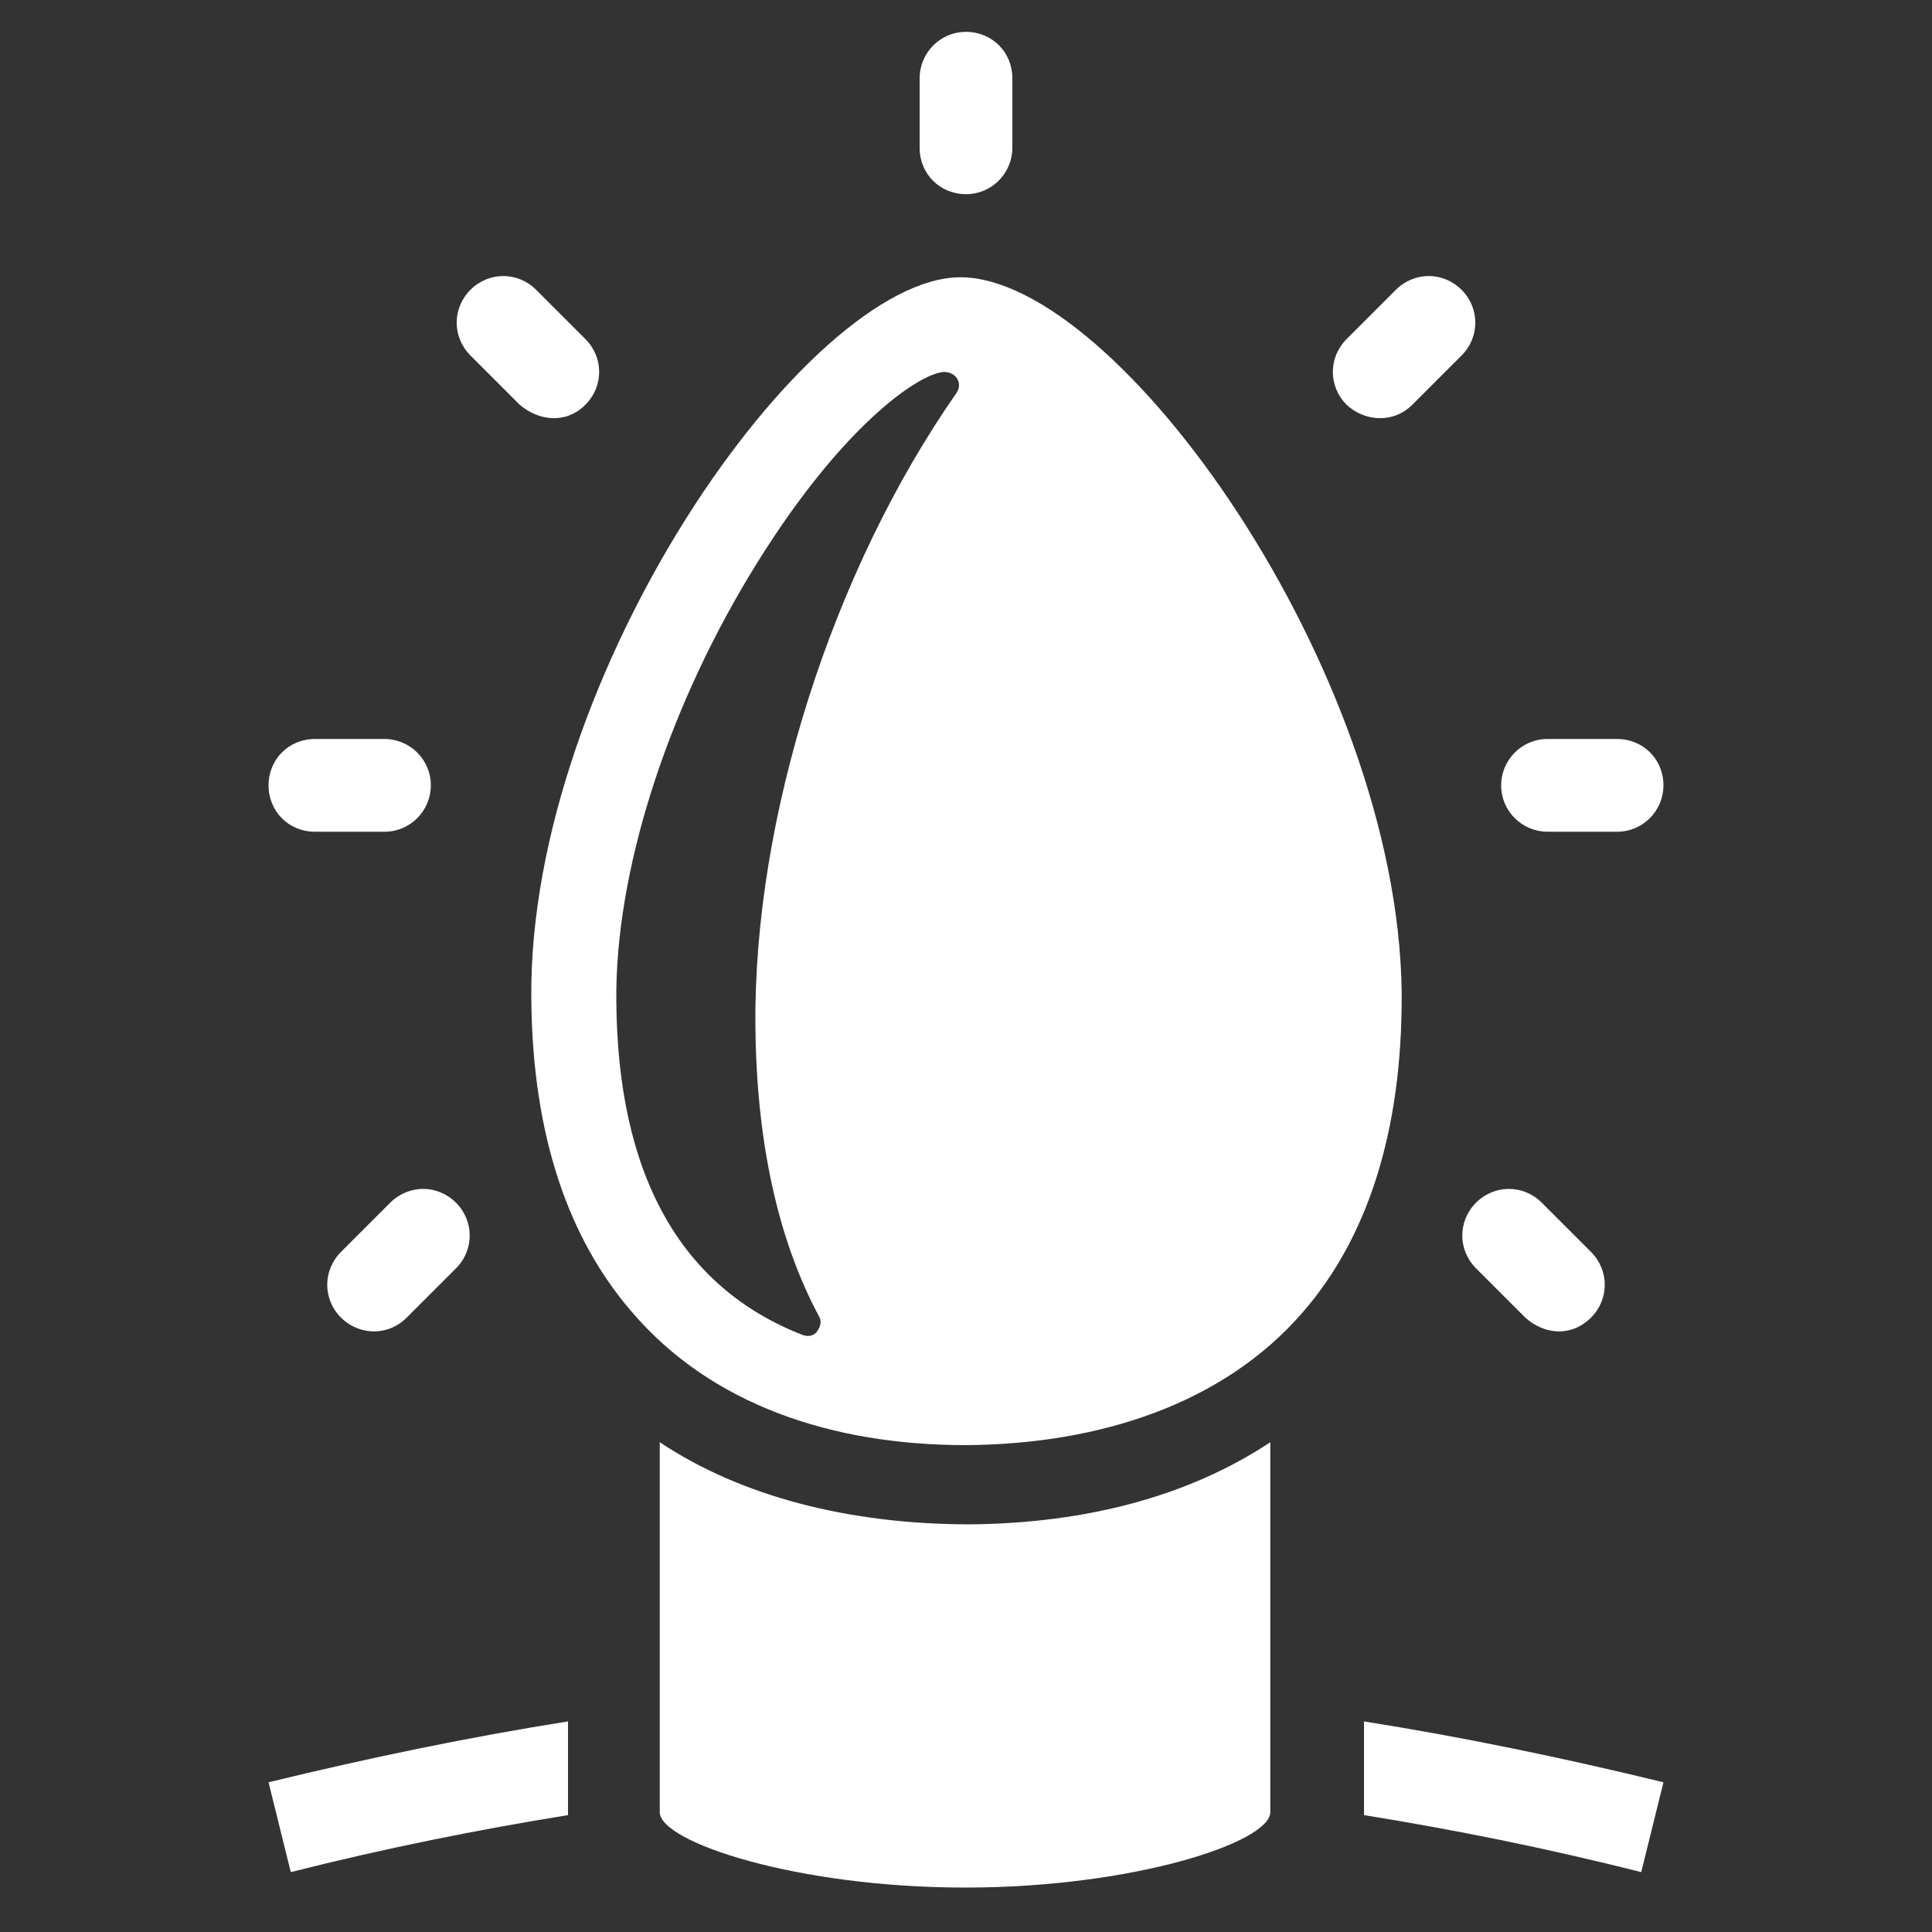
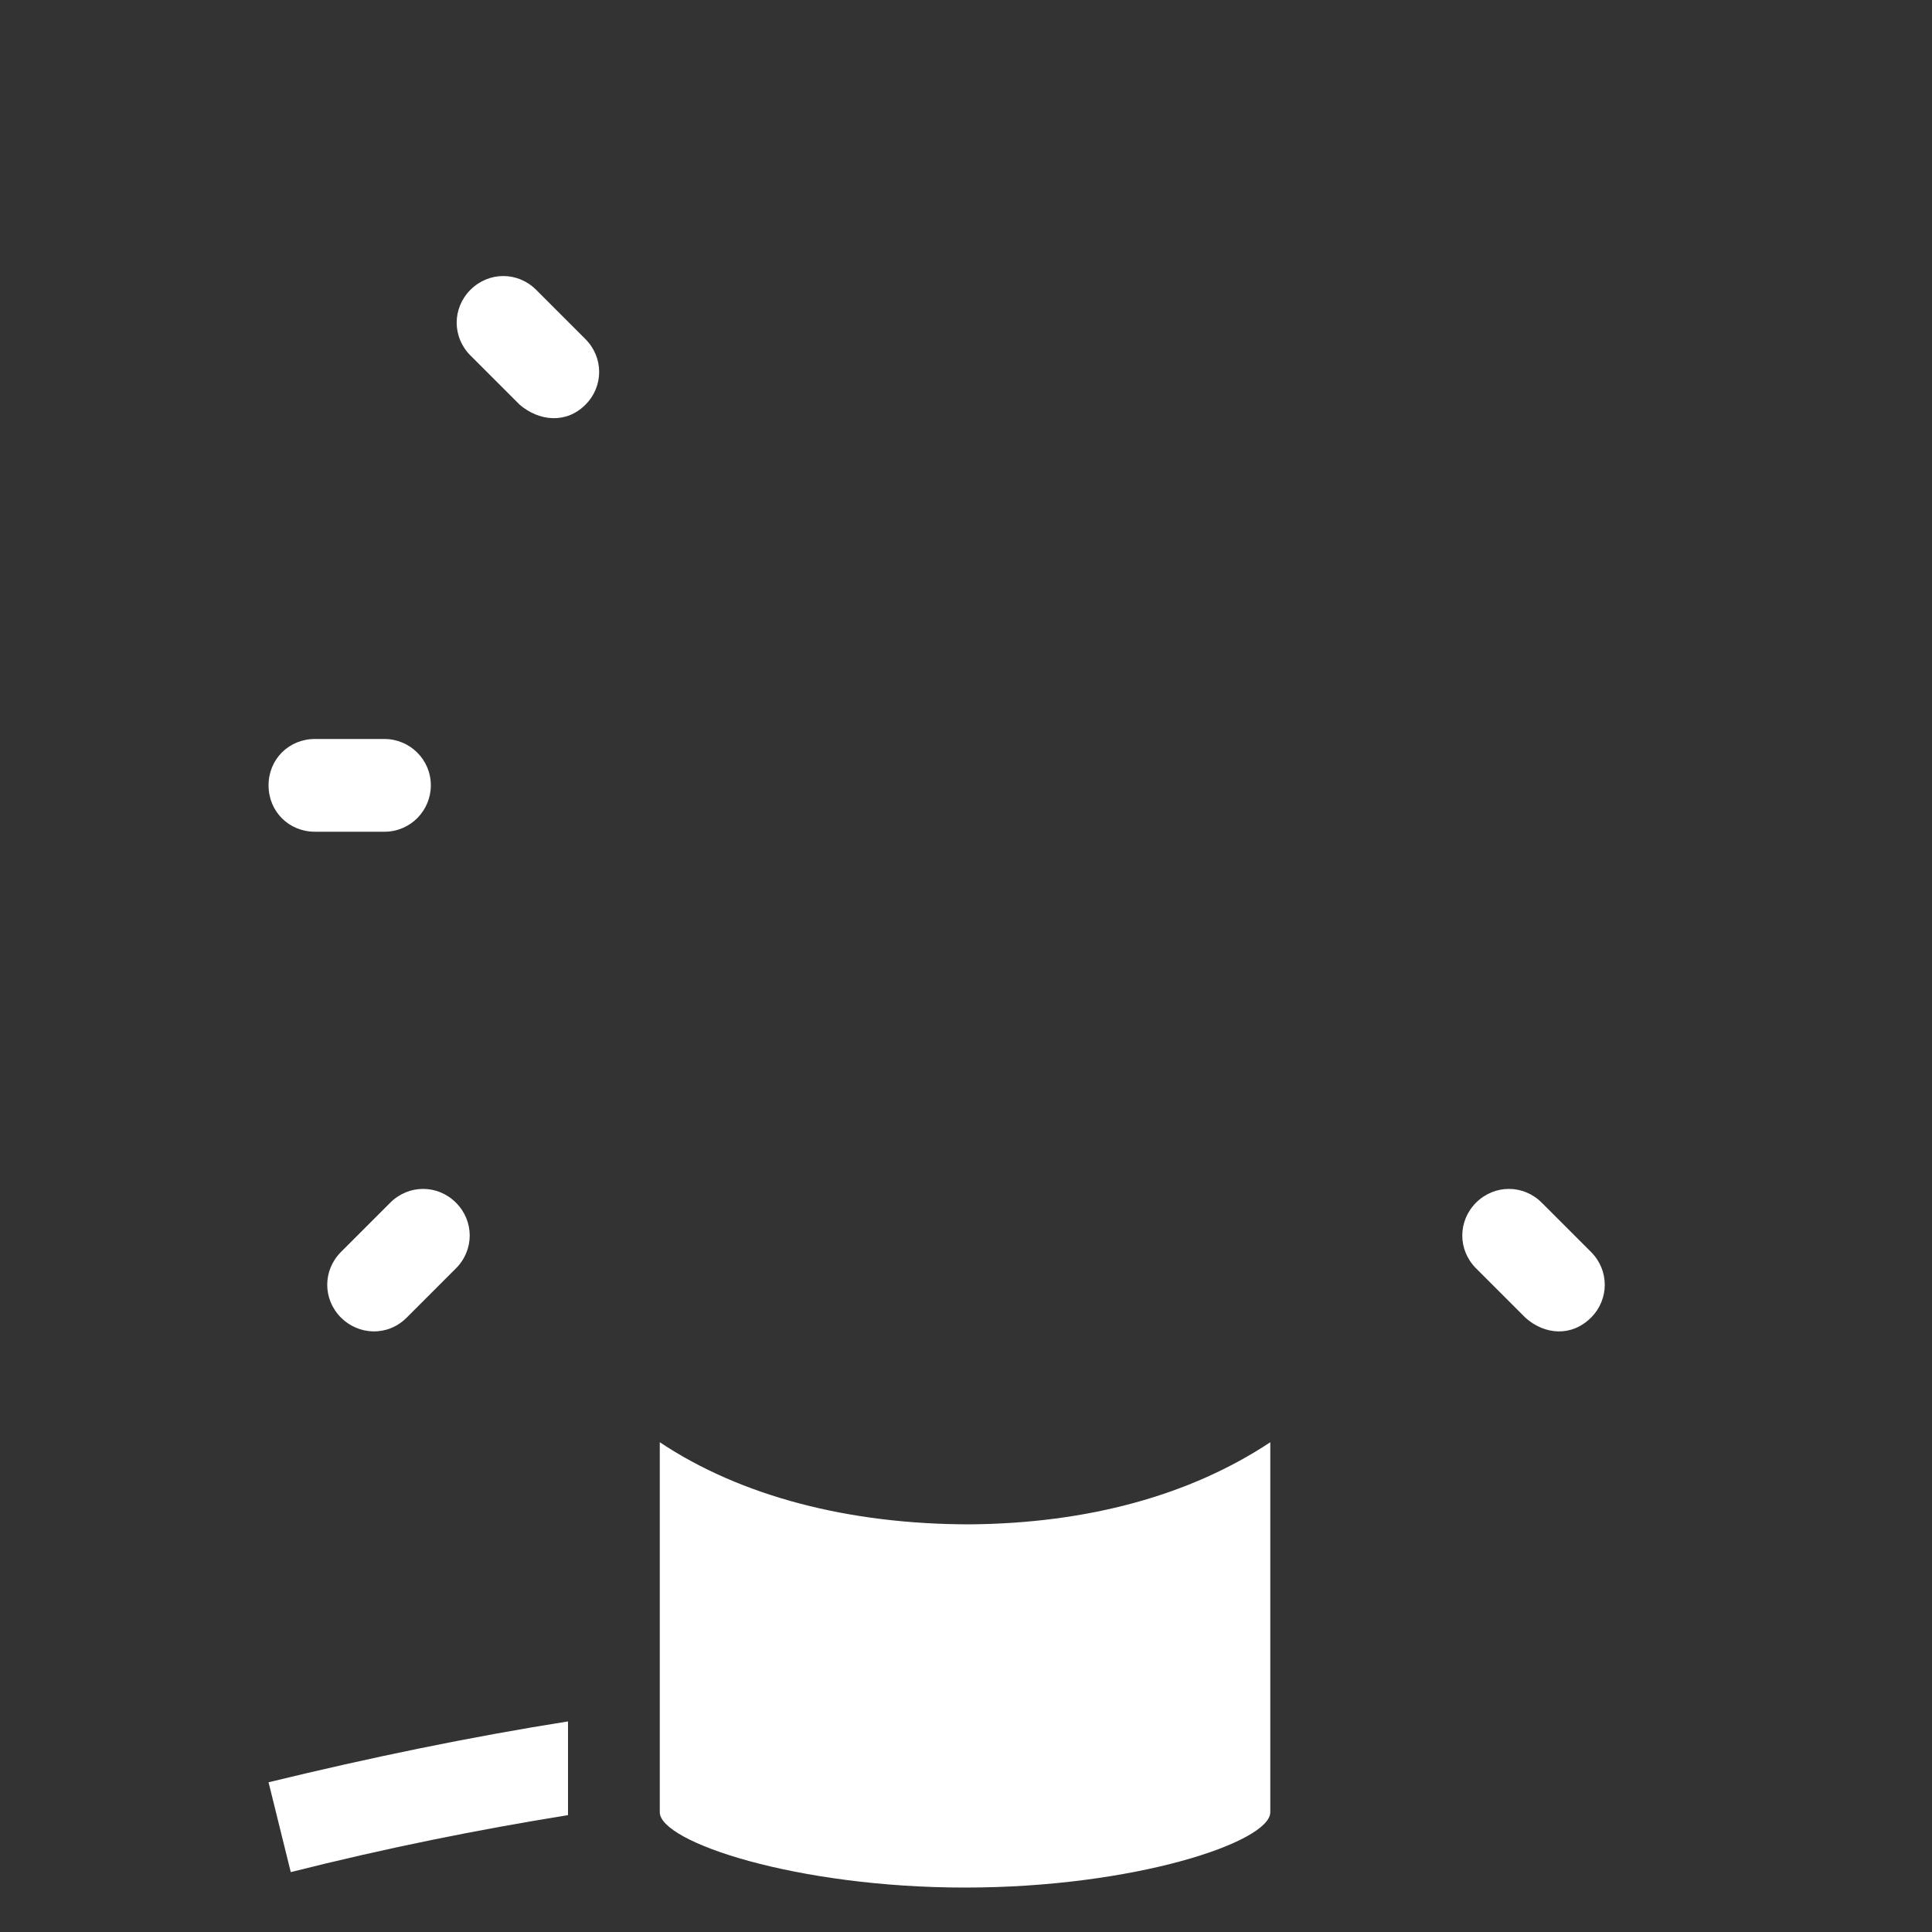
<svg xmlns="http://www.w3.org/2000/svg" version="1.1" id="Layer_1" x="0px" y="0px" viewBox="0 0 200 200" style="enable-background:new 0 0 200 200;" xml:space="preserve">
  <rect x="0" y="0" width="200" height="200" fill="#333333" stroke="none" />
  <style type="text/css">
	.st0{fill:#FFFFFF;}
</style>
  <g>
    <g>
-       <path class="st0" d="M141.2,178.2v9.7c9.3,1.5,18.8,3.4,28.7,5.9l2.3-9.3C161.5,181.9,151.3,179.8,141.2,178.2z" />
      <path class="st0" d="M27.8,184.5l2.3,9.3c9.9-2.5,19.4-4.4,28.7-5.9v-9.7C48.7,179.8,38.5,181.9,27.8,184.5z" />
    </g>
    <path class="st0" d="M100.4,157.8c-12.5,0-23.7-2.9-32.1-8.5l0,38.3c0,3.1,14.2,7.8,31.6,7.8c17.5,0,31.6-4.7,31.6-7.8v-38.3   C123.2,154.8,112.6,157.7,100.4,157.8z" />
-     <path class="st0" d="M99.4,28.7C83.5,28.8,54.7,69.9,55,103.3c0.1,14.5,4,25.1,10.4,32.5c8.2,9.6,20.7,13.8,34.6,13.8   c13.9-0.1,26.7-4.3,34.9-13.8c6.5-7.5,10.3-18.4,10.2-33.1C144.7,69.4,115.7,28.7,99.4,28.7z M99,40.7c-12.9,18.5-21,44-20.8,65.5   c0.1,11.9,2.3,22.1,6.6,30.1c0.3,0.5,0.1,1.1-0.2,1.5c-0.1,0.2-0.6,0.7-1.5,0.4c-12.6-4.9-19.2-16.5-19.3-34.7   c-0.1-13,5-29.3,13.7-43.8c9.2-15.3,17.5-21,20.2-21.2C99,38.5,99.7,39.7,99,40.7z" />
    <g>
-       <path class="st0" d="M100,20.1c2.7,0,4.8-2.2,4.8-4.8V8.1c0-2.7-2.1-4.8-4.8-4.8c-2.7,0-4.8,2.2-4.8,4.8v7.2    C95.2,18,97.3,20.1,100,20.1z" />
      <path class="st0" d="M60.6,41.9c1.9-1.9,1.9-4.9,0-6.8L55.5,30c-1.9-1.9-4.9-1.9-6.8,0c-1.9,1.9-1.9,4.9,0,6.8l5.1,5.1    C55.8,43.6,58.6,43.9,60.6,41.9z" />
      <path class="st0" d="M164.7,136.4c1.9-1.9,1.9-4.9,0-6.8l-5.1-5.1c-1.9-1.9-4.9-1.9-6.8,0c-1.9,1.9-1.9,4.9,0,6.8l5.1,5.1    C159.9,138.2,162.7,138.4,164.7,136.4z" />
      <path class="st0" d="M32.6,86.1l7.2,0c2.7,0,4.8-2.2,4.8-4.8c0-2.7-2.2-4.8-4.8-4.8l-7.2,0c-2.7,0-4.8,2.1-4.8,4.8    C27.8,84,29.9,86.1,32.6,86.1z" />
-       <path class="st0" d="M160.2,86.1l7.2,0c2.7,0,4.8-2.2,4.8-4.8c0-2.7-2.1-4.8-4.8-4.8l-7.2,0c-2.7,0-4.8,2.2-4.8,4.8    C155.4,84,157.6,86.1,160.2,86.1z" />
      <path class="st0" d="M42.1,136.4l5.1-5.1c1.9-1.9,1.9-4.9,0-6.8c-1.9-1.9-4.9-1.9-6.8,0l-5.1,5.1c-1.9,1.9-1.9,4.9,0,6.8    C37.1,138.2,40.1,138.4,42.1,136.4z" />
-       <path class="st0" d="M146.2,41.9l5.1-5.1c1.9-1.9,1.9-4.9,0-6.8c-1.9-1.9-4.9-1.9-6.8,0l-5.1,5.1c-1.9,1.9-1.9,4.9,0,6.8    C141.2,43.6,144.2,43.9,146.2,41.9z" />
    </g>
  </g>
  <g>
</g>
  <g>
</g>
  <g>
</g>
  <g>
</g>
  <g>
</g>
  <g>
</g>
</svg>